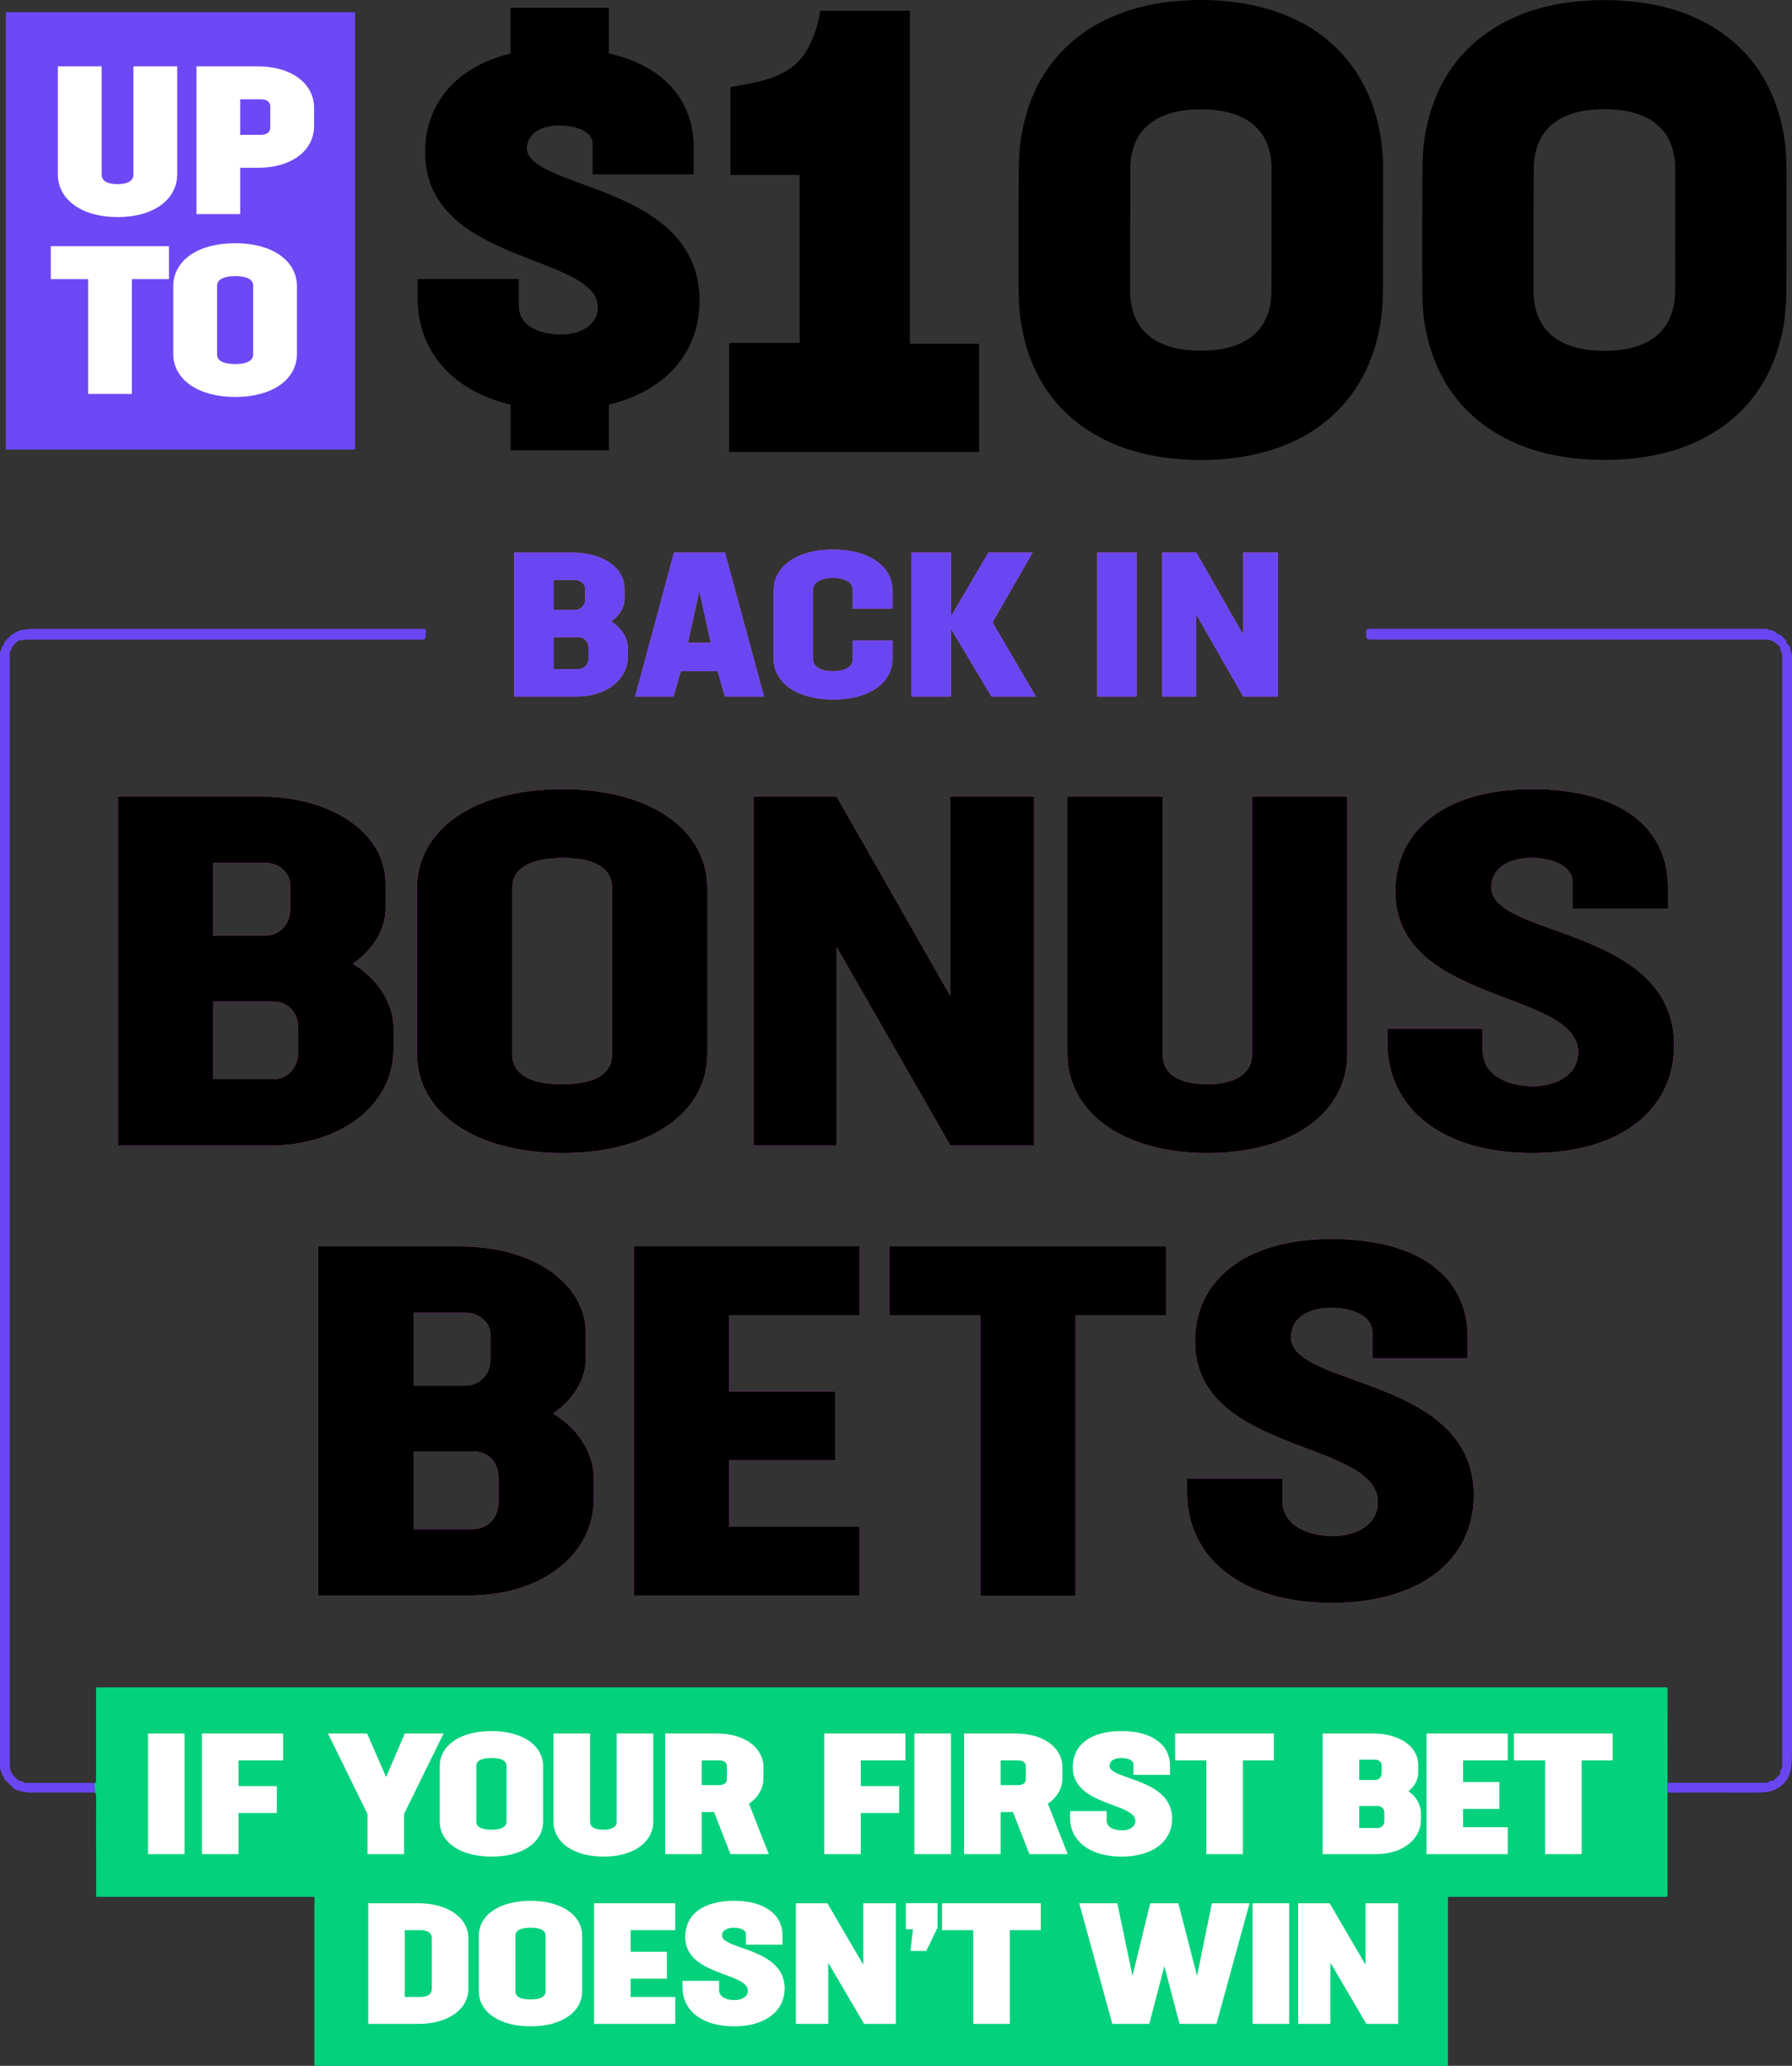
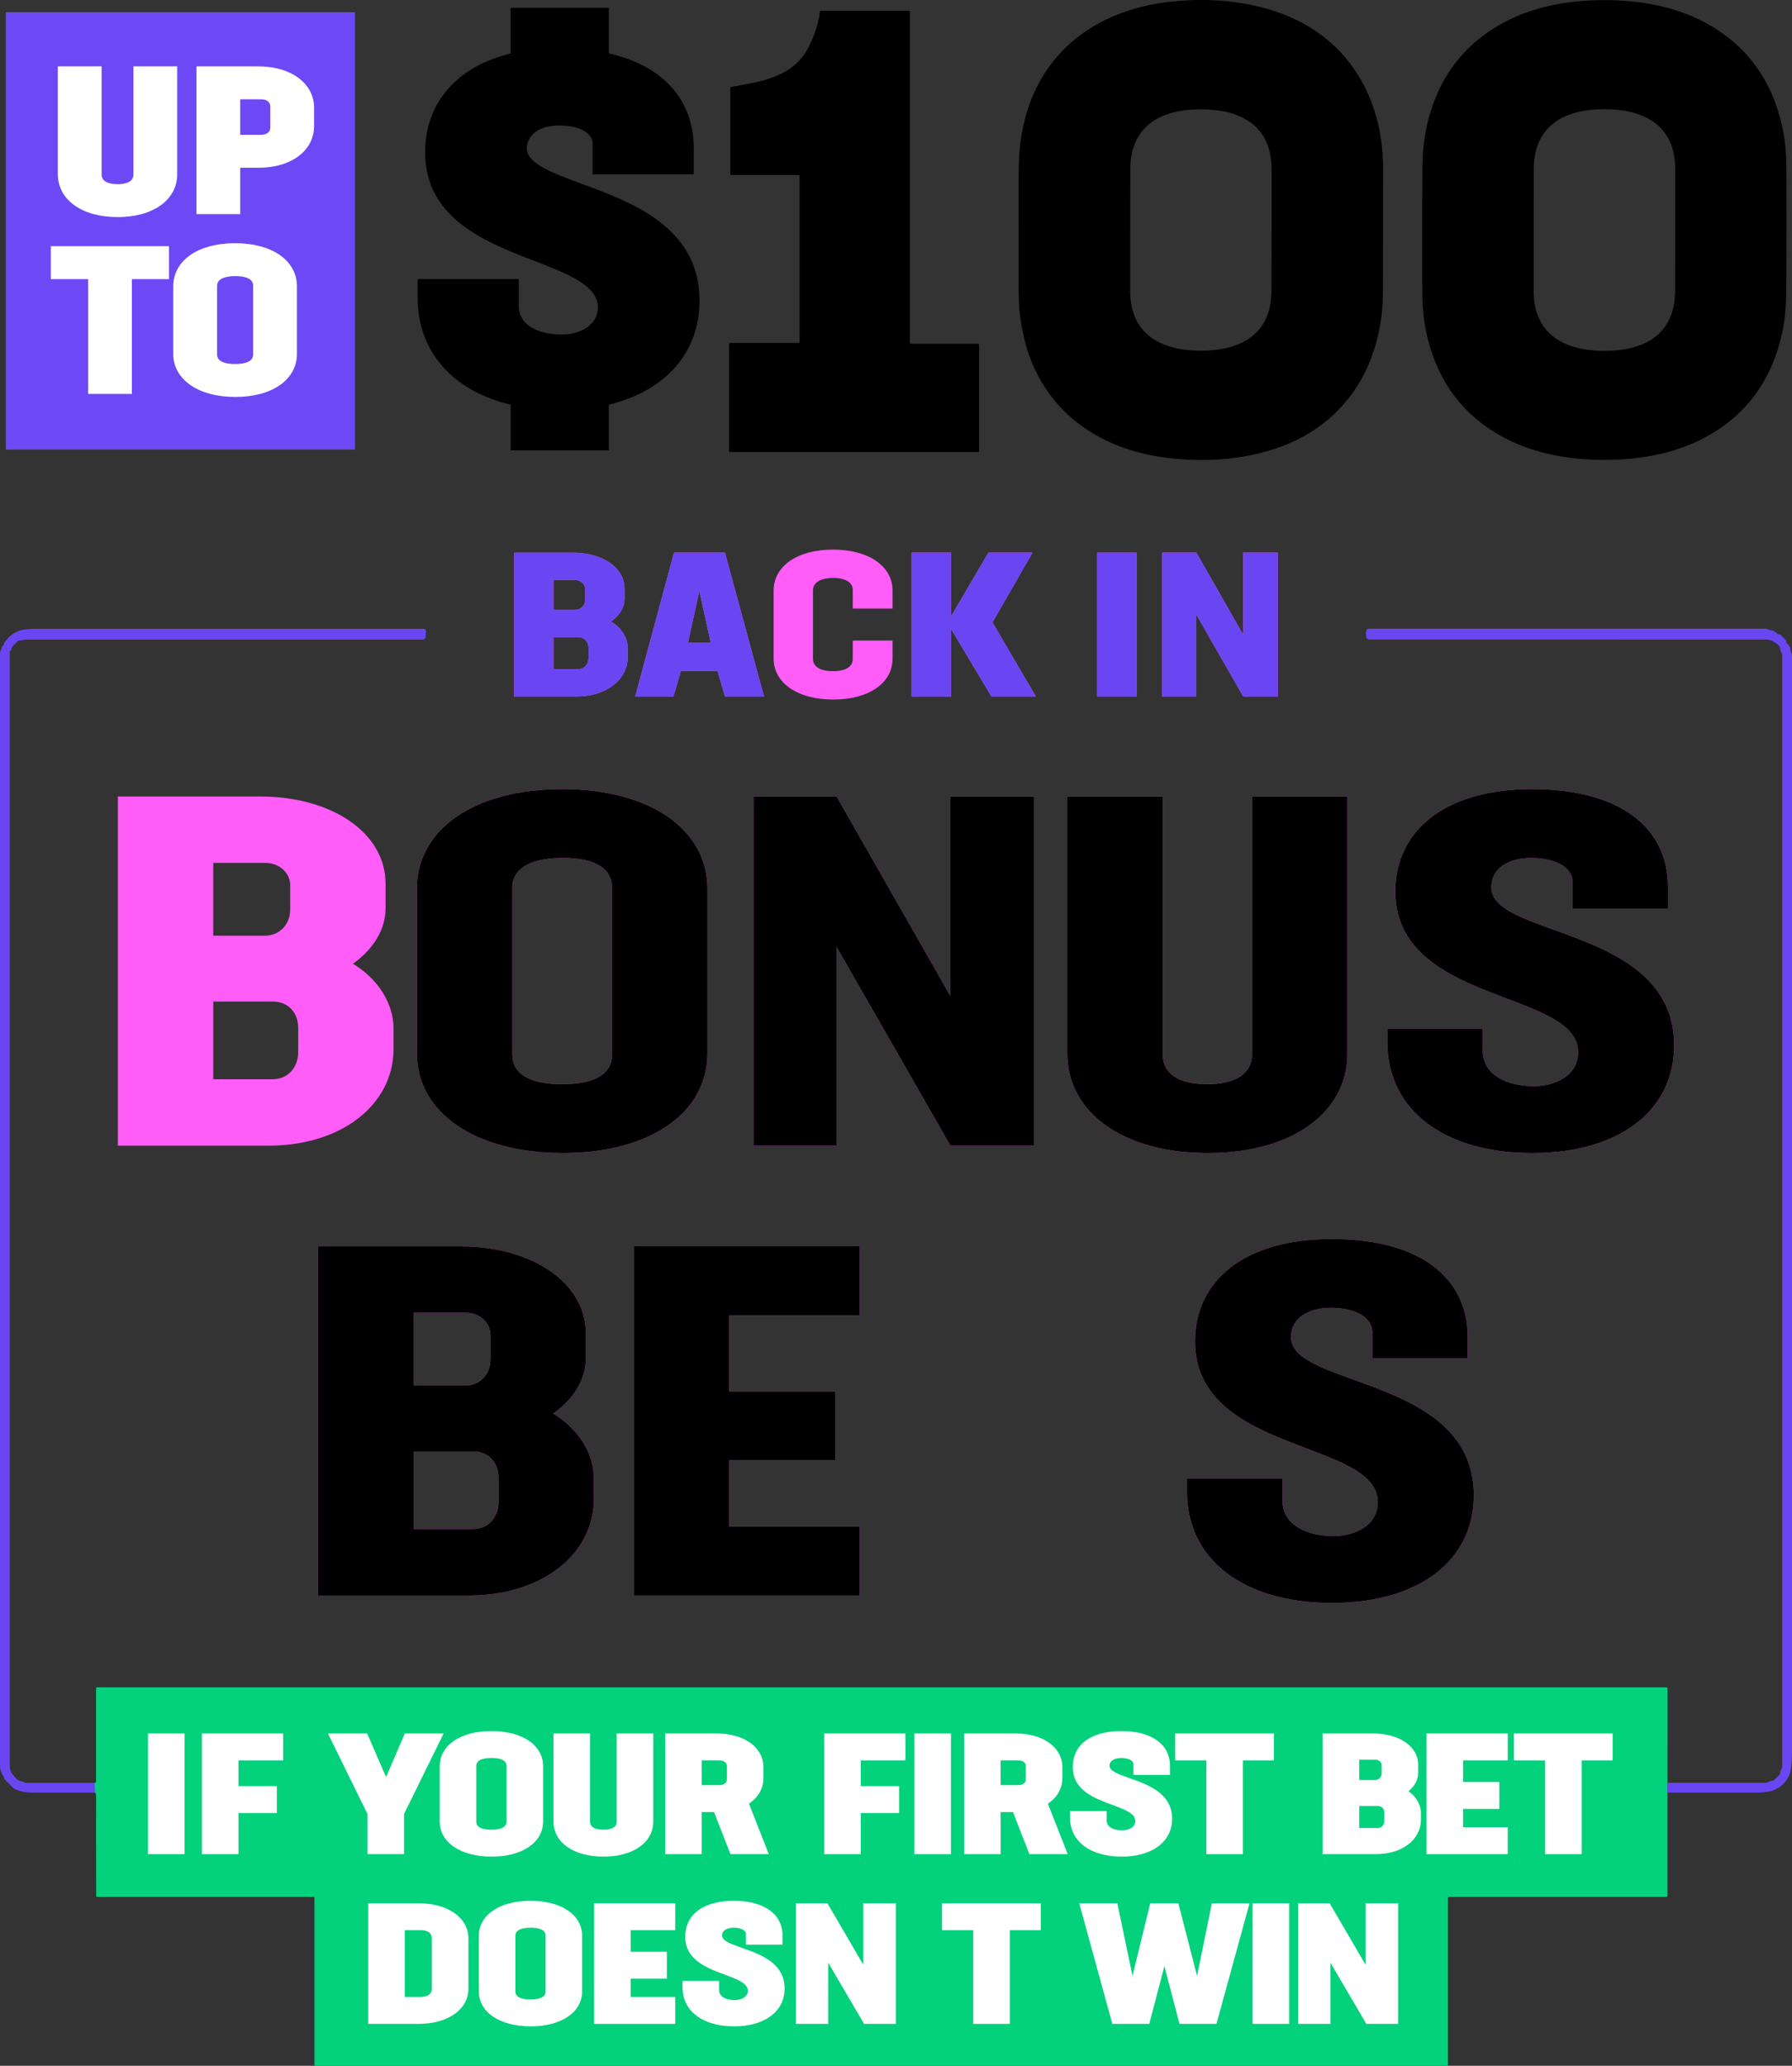
<svg xmlns="http://www.w3.org/2000/svg" viewBox="0 0 838.31 965.98">
  <rect x="0" y="0" width="838.31" height="965.98" fill="#333333" stroke="none" />
  <defs>
    <style> .cls-1 { fill: #6a46f2; } .cls-2 { fill: #ff5cf8; } .cls-3 { fill: #6d48f5; } .cls-4 { fill: #fff; } .cls-5 { fill: #03d17c; } .cls-6 { fill: none; stroke: #fff; stroke-miterlimit: 10; stroke-width: 2.22px; } </style>
  </defs>
  <g id="Layer_4" data-name="Layer 4">
    <path class="cls-5" d="M780.08,833.64l-.02,4.6v48.29c0,.3-.16.45-.46.45h-101.7c-.36,0-.54.18-.54.54v78.28c0,.1-.08.18-.18.18H147.32c-.13,0-.23-.1-.23-.23v-78.38c0-.26-.13-.39-.39-.39H45.45c-.31,0-.46-.15-.46-.46-.07-24.42-.08-39.98-.03-46.69,0-.87-.2-1.41-.6-1.61l-.14-4.56c.11.06.24.05.37-.02.23-.13.35-.32.35-.59v-43.53c0-.35.17-.52.52-.52h734.17c.26,0,.47.21.47.48l-.02,44.16" />
    <g>
      <path class="cls-2" d="M70.14,811.51h15.28v54.58h-15.28v-54.58Z" />
      <g>
        <path class="cls-4" d="M86.33,867h-17.11v-56.41h17.11v56.41ZM71.05,865.17h13.45v-52.75h-13.45v52.75Z" />
        <path class="cls-4" d="M111.56,867h-17.11v-56.41h38v12.59h-20.89v12.01h17.94v12.59h-17.94v19.22Z" />
        <path class="cls-4" d="M189.02,867h-17.11v-18.77l-18.49-37.64h18.33l8.86,20.37,8.76-20.37h18.14l-18.49,37.64v18.77Z" />
        <path class="cls-4" d="M229.99,868.16c-14.52,0-24.27-6.61-24.27-16.44v-25.83c0-9.83,9.71-16.44,24.17-16.44s24.17,6.61,24.17,16.44v25.83c0,9.83-9.68,16.44-24.08,16.44ZM229.99,822.03c-3.27,0-7.17.64-7.17,3.7v26.14c0,3.06,3.84,3.7,7.07,3.7s7.07-.64,7.07-3.7v-26.14c0-3.06-3.79-3.7-6.97-3.7Z" />
        <path class="cls-4" d="M282.32,868.16c-13.99,0-23.39-6.61-23.39-16.44v-41.12h17.11v41.27c0,3.22,3.87,3.7,6.18,3.7,2.86,0,6.28-.64,6.28-3.7v-41.27h17.11v41.12c0,9.83-9.36,16.44-23.29,16.44Z" />
        <path class="cls-4" d="M359.65,867h-17.93l-7.69-19.68h-5.75v19.68h-17.11v-56.41h24.17c12.84,0,21.81,6.51,21.81,15.83v5.07c0,4.74-2.46,9.04-6.78,11.9l9.28,23.61ZM328.27,834.73h8.05c2.33,0,3.72-1.01,3.72-2.7v-6.15c0-1.69-1.35-2.7-3.62-2.7h-8.15v11.55Z" />
        <path class="cls-4" d="M402.68,867h-17.11v-56.41h38v12.59h-20.89v12.01h17.94v12.59h-17.94v19.22Z" />
        <path class="cls-4" d="M444.86,867h-17.11v-56.41h17.11v56.41Z" />
        <path class="cls-4" d="M499.49,867h-17.93l-7.69-19.68h-5.75v19.68h-17.11v-56.41h24.17c12.84,0,21.81,6.51,21.81,15.83v5.07c0,4.74-2.46,9.04-6.79,11.9l9.28,23.61ZM468.11,834.73h8.05c2.33,0,3.72-1.01,3.72-2.7v-6.15c0-1.69-1.35-2.7-3.62-2.7h-8.15v11.55Z" />
        <path class="cls-4" d="M524.65,868.16c-14.62,0-24.08-7.15-24.08-18.21v-3.07h17.11v4.3c0,3.46,3.75,4.7,7.27,4.7,2.98,0,6.18-1.37,6.18-4.39,0-3.52-5.02-5.38-10.83-7.53-8.22-3.04-18.45-6.83-18.45-17.61s8.73-16.9,22.79-16.9,22.7,6.21,22.7,16.21v4.3h-17.11v-5.07c0-1.87-2.86-2.85-5.69-2.85-2.65,0-5.49.97-5.49,3.7,0,2.44,4.37,3.98,9.43,5.76,8.38,2.95,19.85,6.99,19.85,18.92,0,10.78-9.3,17.75-23.68,17.75Z" />
        <path class="cls-4" d="M581.45,867h-17.11v-43.82h-14.59v-12.59h46.18v12.59h-14.49v43.82Z" />
        <path class="cls-4" d="M643.8,867h-25.06v-56.41h23.68c12.18,0,21.02,6.11,21.02,14.52v3.92c0,3.12-1.64,6.18-4.54,8.55,3.67,2.59,5.82,6.33,5.82,10.2v3.15c0,9.31-8.8,16.06-20.92,16.06ZM635.85,854.79h8.55c2.22,0,3.22-1.72,3.22-3.31v-3.84c0-1.89-1.26-3.16-3.13-3.16h-8.64v10.32ZM635.85,832.35h7.36c1.81,0,3.13-1.33,3.13-3.16v-3.84c0-1.4-1.36-2.54-3.03-2.54h-7.46v9.55Z" />
        <path class="cls-4" d="M705.33,867h-38v-56.41h38v12.59h-20.89v10.09h16.95v12.59h-16.95v8.55h20.89v12.59Z" />
        <path class="cls-4" d="M739.92,867h-17.11v-43.82h-14.59v-12.59h46.18v12.59h-14.49v43.82Z" />
      </g>
      <path class="cls-4" d="M70.14,811.51h15.28v54.58h-15.28v-54.58Z" />
    </g>
    <g>
      <path class="cls-4" d="M195.84,946.38h-23.58v-56.41h23.48c13.77,0,23.39,6.76,23.39,16.44v23.52c0,9.68-9.58,16.44-23.29,16.44ZM189.36,933.78h7.36c3.31,0,5.29-1.38,5.29-3.7v-23.83c0-2.32-1.94-3.7-5.2-3.7h-7.46v31.23Z" />
      <path class="cls-4" d="M248.27,947.53c-14.52,0-24.27-6.61-24.27-16.44v-25.83c0-9.83,9.71-16.44,24.17-16.44s24.17,6.61,24.17,16.44v25.83c0,9.83-9.68,16.44-24.08,16.44ZM248.27,901.41c-3.27,0-7.17.64-7.17,3.7v26.14c0,3.06,3.84,3.7,7.07,3.7s7.07-.64,7.07-3.7v-26.14c0-3.06-3.79-3.7-6.97-3.7Z" />
      <path class="cls-4" d="M315.9,946.38h-38v-56.41h38v12.59h-20.89v10.09h16.95v12.59h-16.95v8.55h20.89v12.59Z" />
      <path class="cls-4" d="M343.37,947.53c-14.63,0-24.08-7.15-24.08-18.21v-3.07h17.11v4.3c0,3.46,3.75,4.7,7.27,4.7,2.98,0,6.18-1.37,6.18-4.39,0-3.52-5.02-5.38-10.83-7.53-8.22-3.04-18.45-6.83-18.45-17.61s8.73-16.9,22.79-16.9,22.7,6.21,22.7,16.21v4.3h-17.11v-5.07c0-1.87-2.86-2.85-5.69-2.85-2.65,0-5.49.97-5.49,3.7,0,2.44,4.37,3.98,9.43,5.76,8.38,2.95,19.85,6.99,19.85,18.92,0,10.78-9.3,17.75-23.68,17.75Z" />
      <path class="cls-4" d="M419.08,946.38h-14.84l-16.79-28.61v28.61h-15.13v-56.41h14.74l16.79,28.75v-28.75h15.23v56.41Z" />
-       <path class="cls-4" d="M433.34,912.28h-7.42l1.18-10.14h-3.34v-12.18h14.82v11.47l-5.25,10.84Z" />
      <path class="cls-4" d="M472.4,946.38h-17.11v-43.82h-14.59v-12.59h46.18v12.59h-14.49v43.82Z" />
      <path class="cls-4" d="M569.06,946.38h-17.27l-7.08-26.98-7.08,26.98h-17.27l-15.48-56.41h17.81l7.11,33.98,8.28-33.98h13.16l8.75,33.98,6.94-33.98h17.62l-15.48,56.41Z" />
      <path class="cls-4" d="M603.08,946.38h-17.11v-56.41h17.11v56.41Z" />
      <path class="cls-4" d="M654.03,946.38h-14.84l-16.79-28.61v28.61h-15.13v-56.41h14.75l16.79,28.75v-28.75h15.23v56.41Z" />
    </g>
  </g>
  <g id="Layer_3" data-name="Layer 3">
    <g>
      <path d="M646.97,107.66c0,4.43-.01,14-.03,28.73-.03,27.11-11.17,52.19-34.92,66.38-7.56,4.52-16.17,7.8-25.85,9.85-12.66,2.7-25.94,3.2-39.83,1.53-28.6-3.44-53.2-18.13-64.09-45.84-2.45-6.24-4.16-13.33-5.13-21.28-.41-3.34-.62-8.32-.63-14.93,0-4.26,0-12.48,0-24.66.01-12.17.04-20.39.05-24.65.04-6.61.26-11.59.67-14.93.99-7.95,2.73-15.04,5.19-21.27,10.95-27.68,35.6-42.31,64.2-45.68,13.9-1.64,27.17-1.1,39.83,1.63,9.67,2.08,18.28,5.38,25.82,9.92,23.72,14.25,34.8,39.36,34.76,66.46-.02,14.73-.04,24.3-.04,28.73M528.7,107.51c-.02,18.63-.02,28.45,0,29.44.52,19.93,15.07,27.02,33,27.04,17.94.02,32.5-7.03,33.07-26.95.03-1,.05-10.81.08-29.45.02-18.63.02-28.45,0-29.44-.52-19.93-15.06-27.02-33-27.04-17.94-.02-32.5,7.03-33.07,26.95-.02,1-.05,10.81-.07,29.45h0Z" />
      <path d="M750.67.05c15.74.02,32.01,2.7,46.09,10.05,19.92,10.38,32.3,27.02,37.14,49.93,1.08,5.09,1.67,10.64,1.76,16.63.07,4.95.1,15.28.09,31-.02,15.72-.07,26.05-.17,31-.11,6-.71,11.54-1.8,16.62-4.9,22.9-17.32,39.52-37.27,49.85-14.11,7.3-30.38,9.95-46.12,9.92-15.74-.02-32.01-2.7-46.09-10.04-19.92-10.39-32.3-27.03-37.14-49.94-1.08-5.09-1.67-10.63-1.76-16.63-.07-4.94-.1-15.28-.09-31,.02-15.73.08-26.05.17-31,.11-5.99.72-11.53,1.8-16.62,4.9-22.89,17.32-39.51,37.27-49.84C718.66,2.67,734.94.03,750.67.05M717.45,107.52c-.02,18.66-.02,28.49,0,29.49.52,19.94,15.08,27.04,33.05,27.06s32.54-7.04,33.11-26.99c.03-.99.05-10.83.07-29.48.02-18.66.02-28.49,0-29.49-.52-19.95-15.09-27.05-33.05-27.06-17.97-.02-32.54,7.04-33.12,26.99-.02,1-.05,10.83-.07,29.49h0Z" />
-       <path d="M374.06,82.3c0-.32-.16-.48-.48-.48h-31.59c-.22,0-.32-.1-.32-.31v-40.34c0-.28.13-.45.41-.5,3.82-.72,5.8-1.09,5.94-1.11,12.48-2.14,24.22-5.76,30.12-17.28,2.75-5.36,4.5-10.56,5.26-15.6,0,0,.04-.42.12-1.25.02-.27.17-.4.43-.4h41.42c.19,0,.28.09.28.28v155.13c0,.21.1.31.31.31h31.61c.31,0,.47.16.47.47v49.97c0,.1-.07.17-.17.17h-116.64c-.08,0-.15-.07-.15-.16v-50.14c0-.4.32-.72.71-.72h31.79c.26,0,.48-.21.48-.47v-77.57h0Z" />
+       <path d="M374.06,82.3c0-.32-.16-.48-.48-.48h-31.59c-.22,0-.32-.1-.32-.31v-40.34c0-.28.13-.45.41-.5,3.82-.72,5.8-1.09,5.94-1.11,12.48-2.14,24.22-5.76,30.12-17.28,2.75-5.36,4.5-10.56,5.26-15.6,0,0,.04-.42.12-1.25.02-.27.17-.4.43-.4h41.42c.19,0,.28.09.28.28v155.13c0,.21.1.31.31.31h31.61c.31,0,.47.16.47.47v49.97c0,.1-.07.17-.17.17h-116.64c-.08,0-.15-.07-.15-.16v-50.14c0-.4.32-.72.71-.72h31.79c.26,0,.48-.21.48-.47h0Z" />
      <path d="M284.84,210.59h-45.96v-21.36c-27.3-6.5-43.52-25.05-43.52-49.96v-8.79h47.32v12.34c0,10.03,10.33,13.61,19.99,13.61,8.19,0,17-3.98,17-12.72,0-10.24-13.84-15.59-29.88-21.79-22.68-8.77-50.91-19.69-50.91-50.72,0-23.01,14.9-40.15,39.98-46.19V3.64h45.96v21.33c25.27,5.67,39.71,21.69,39.71,44.22v12.34h-47.32v-14.56c0-3.99-4.9-8.28-15.64-8.28s-15.1,5.54-15.1,10.72c0,7.1,12.05,11.54,26.01,16.68,23.12,8.51,54.77,20.16,54.77,54.5,0,24.16-15.81,42.22-42.43,48.62v21.37Z" />
    </g>
  </g>
  <g id="Layer_2" data-name="Layer 2">
    <path class="cls-1" d="M44.22,833.66l.14,4.56c-9.69,0-19.39,0-29.09,0-1.77,0-3.34-.15-4.69-.45-2.33-.51-3.8-1.09-4.41-1.72-1.71-1.77-2.99-3.05-3.86-3.85-.23-.21-.38-.5-.43-.81-.06-.46-.18-.78-.35-.97-.35-.39-.54-.64-.59-.77-.46-1.39-.94-2.18-.94-3.85V305.35c0-.33.08-.65.23-.94.38-.71.59-1.28.62-1.73.03-.33.19-.58.49-.73.31-.17.48-.42.5-.76,0-.32.12-.61.31-.87,1.81-2.44,3.93-4.18,6.38-5.21,1.71-.72,4.35-1.08,7.9-1.08,60.53,0,121.09,0,181.69,0,.83,0,1.21.41,1.15,1.24l-.17,2.46c-.06.9-.54,1.35-1.44,1.35H12.67c-1.38,0-2.45.42-3.62.39-.27,0-.52.09-.71.28l-2.52,2.52c-.26.25-.38.56-.36.93.02.4-.13.71-.45.94-.29.21-.43.49-.43.85v520.05c0,1.77.26,3.08.77,3.92.57.95,1.51,2.01,2.8,3.19.98.9,2.02.53,3.16,1.26.29.18.6.27.94.27h31.97Z" />
    <path class="cls-1" d="M780.06,838.24l.02-4.6h46.05c.33,0,.64-.09.92-.28.67-.45,1.35-.67,2.04-.66.35,0,.65-.11.9-.36l2.47-2.47c.25-.25.36-.54.33-.89-.05-.68.15-1.3.6-1.86.22-.27.33-.57.33-.91V306.05c0-.37-.11-.69-.33-.98-.46-.62-.66-1.29-.61-2.02.02-.33-.09-.6-.32-.83-2.11-2.11-4.22-3.16-6.31-3.16-80.57.02-142.35.01-185.32-.02-1.17,0-1.76-.59-1.76-1.77v-1.86c0-.93.46-1.39,1.39-1.39h185.68c.3,0,.6.08.86.24.89.54,1.71.31,2.51.68.75.34,1.39.81,1.93,1.41.18.2.41.31.68.33.11,0,.21,0,.32,0,.18-.02.33.03.46.16l2.63,2.63c.18.18.22.38.11.61-.04.09-.07.17-.1.26-.03.12,0,.22.1.29.4.29.86.77,1.39,1.42.83,1.04.23,2.04,1.02,3.27.17.27.26.79.26,1.58-.01,189.29-.01,360.17,0,512.64,0,5.16-.48,8.78-1.45,10.87-1.43,3.09-3.76,5.3-6.98,6.65-1.9.8-4.95,1.2-9.14,1.19-13.47-.03-27.03-.04-40.68-.01h0Z" />
    <g>
      <rect class="cls-3" x="2.72" y="5.7" width="163.39" height="204.53" rx=".2" ry=".2" />
      <g>
        <path class="cls-4" d="M55.04,101.52c-16.74,0-27.99-8.09-27.99-20.13V31.03h20.49v50.55c0,3.95,4.62,4.54,7.38,4.54,3.42,0,7.5-.79,7.5-4.54V31.03h20.49v50.36c0,12.04-11.2,20.13-27.87,20.13Z" />
        <path class="cls-4" d="M112.39,100.11h-20.49V31.03h28.93c15.37,0,26.1,7.97,26.1,19.38v8.57c0,11.47-10.69,19.47-25.99,19.47h-8.56v21.66ZM112.39,63.05h9.62c2.78,0,4.43-1.28,4.43-3.41v-9.89c0-2.05-1.65-3.32-4.32-3.32h-9.74v16.62Z" />
      </g>
      <g>
        <g>
          <path class="cls-2" d="M77.92,129.42h-17.33v53.68h-18.27v-53.68h-17.45v-13.19h53.06v13.19Z" />
          <path class="cls-2" d="M82.16,165.49v-31.64c0-11.21,10.85-19.02,27.82-19.02s27.82,7.82,27.82,19.02v31.64c0,11.21-10.85,19.02-27.71,19.02s-27.94-7.82-27.94-19.02ZM119.54,165.68v-32.02c0-3.39-2.83-5.65-9.43-5.65s-9.67,2.26-9.67,5.65v32.02c0,3.39,2.83,5.65,9.55,5.65s9.55-2.26,9.55-5.65Z" />
        </g>
        <g>
          <path class="cls-6" d="M77.92,129.42h-17.33v53.68h-18.27v-53.68h-17.45v-13.19h53.06v13.19Z" />
          <path class="cls-6" d="M82.16,165.49v-31.64c0-11.21,10.85-19.02,27.82-19.02s27.82,7.82,27.82,19.02v31.64c0,11.21-10.85,19.02-27.71,19.02s-27.94-7.82-27.94-19.02ZM119.54,165.68v-32.02c0-3.39-2.83-5.65-9.43-5.65s-9.67,2.26-9.67,5.65v32.02c0,3.39,2.83,5.65,9.55,5.65s9.55-2.26,9.55-5.65Z" />
        </g>
        <g>
          <path class="cls-4" d="M77.92,129.42h-17.33v53.68h-18.27v-53.68h-17.45v-13.19h53.06v13.19Z" />
          <path class="cls-4" d="M82.16,165.49v-31.64c0-11.21,10.85-19.02,27.82-19.02s27.82,7.82,27.82,19.02v31.64c0,11.21-10.85,19.02-27.71,19.02s-27.94-7.82-27.94-19.02ZM119.54,165.68v-32.02c0-3.39-2.83-5.65-9.43-5.65s-9.67,2.26-9.67,5.65v32.02c0,3.39,2.83,5.65,9.55,5.65s9.55-2.26,9.55-5.65Z" />
        </g>
      </g>
    </g>
    <g>
      <g>
        <path class="cls-2" d="M293.7,303.14v3.89c0,10.8-10.08,18.67-24.08,18.67h-29.06v-67.28h27.4c14,0,24.2,7.11,24.2,16.77v4.83c0,3.88-2.25,7.77-6.29,10.61,4.98,3.03,7.83,7.77,7.83,12.51ZM258.95,271.21v14.02h9.96c2.73,0,4.86-2.08,4.86-5.02v-4.74c0-2.37-2.13-4.26-4.74-4.26h-10.08ZM275.32,302.95c0-2.84-1.9-5.02-4.86-5.02h-11.51v14.97h11.39c3.08,0,4.98-2.37,4.98-5.21v-4.74Z" />
        <path class="cls-2" d="M335.7,313.85h-17.2l-3.44,11.84h-17.91l18.15-67.28h23.84l18.27,67.28h-18.27l-3.44-11.84ZM327.16,276.32l-5.34,24.26h10.68l-5.34-24.26Z" />
        <path class="cls-2" d="M361.91,307.97v-31.84c0-11.28,10.91-19.14,27.76-19.14s27.88,7.86,27.88,19.14v8.43h-18.62v-8.62c0-3.41-3.08-5.69-9.13-5.69s-9.49,2.27-9.49,5.69v32.22c0,3.41,3.2,5.69,9.37,5.69s9.25-2.27,9.25-5.69v-8.62h18.62v8.43c0,11.28-10.91,19.14-27.76,19.14s-27.88-7.86-27.88-19.14Z" />
        <path class="cls-2" d="M463.81,325.69l-18.98-31.74v31.74h-18.39v-67.28h18.39v29.94l17.56-29.94h20.64l-18.74,32.6,20.28,34.68h-20.76Z" />
        <path class="cls-2" d="M513.28,258.41h18.39v67.28h-18.39v-67.28Z" />
        <path class="cls-2" d="M597.74,258.41v67.28h-16.13l-21.95-38.28v38.28h-16.01v-67.28h16.01l21.95,38.47v-38.47h16.13Z" />
      </g>
      <g>
        <path class="cls-1" d="M293.7,303.14v3.89c0,10.8-10.08,18.67-24.08,18.67h-29.06v-67.28h27.4c14,0,24.2,7.11,24.2,16.77v4.83c0,3.88-2.25,7.77-6.29,10.61,4.98,3.03,7.83,7.77,7.83,12.51ZM258.95,271.21v14.02h9.96c2.73,0,4.86-2.08,4.86-5.02v-4.74c0-2.37-2.13-4.26-4.74-4.26h-10.08ZM275.32,302.95c0-2.84-1.9-5.02-4.86-5.02h-11.51v14.97h11.39c3.08,0,4.98-2.37,4.98-5.21v-4.74Z" />
        <path class="cls-1" d="M335.7,313.85h-17.2l-3.44,11.84h-17.91l18.15-67.28h23.84l18.27,67.28h-18.27l-3.44-11.84ZM327.16,276.32l-5.34,24.26h10.68l-5.34-24.26Z" />
-         <path class="cls-1" d="M361.91,307.97v-31.84c0-11.28,10.91-19.14,27.76-19.14s27.88,7.86,27.88,19.14v8.43h-18.62v-8.62c0-3.41-3.08-5.69-9.13-5.69s-9.49,2.27-9.49,5.69v32.22c0,3.41,3.2,5.69,9.37,5.69s9.25-2.27,9.25-5.69v-8.62h18.62v8.43c0,11.28-10.91,19.14-27.76,19.14s-27.88-7.86-27.88-19.14Z" />
        <path class="cls-1" d="M463.81,325.69l-18.98-31.74v31.74h-18.39v-67.28h18.39v29.94l17.56-29.94h20.64l-18.74,32.6,20.28,34.68h-20.76Z" />
        <path class="cls-1" d="M513.28,258.41h18.39v67.28h-18.39v-67.28Z" />
        <path class="cls-1" d="M597.74,258.41v67.28h-16.13l-21.95-38.28v38.28h-16.01v-67.28h16.01l21.95,38.47v-38.47h16.13Z" />
      </g>
    </g>
    <g>
      <g>
        <path class="cls-2" d="M184.11,480.99v9.43c0,26.22-24.47,45.3-58.44,45.3H55.14v-163.27h66.5c33.97,0,58.73,17.25,58.73,40.7v11.73c0,9.43-5.47,18.86-15.26,25.76,12.09,7.36,19,18.86,19,30.35ZM99.76,403.5v34.03h24.18c6.62,0,11.8-5.06,11.8-12.19v-11.5c0-5.75-5.18-10.35-11.52-10.35h-24.47ZM139.49,480.53c0-6.9-4.61-12.19-11.8-12.19h-27.92v36.33h27.64c7.49,0,12.09-5.75,12.09-12.65v-11.5Z" />
        <path class="cls-2" d="M195.04,492.72v-77.27c0-27.37,26.48-46.45,67.94-46.45s67.94,19.09,67.94,46.45v77.27c0,27.37-26.48,46.45-67.65,46.45s-68.22-19.09-68.22-46.45ZM286.3,493.18v-78.19c0-8.28-6.91-13.8-23.03-13.8s-23.6,5.52-23.6,13.8v78.19c0,8.28,6.91,13.8,23.32,13.8s23.32-5.52,23.32-13.8Z" />
        <path class="cls-2" d="M483.78,372.45v163.27h-39.15l-53.26-92.9v92.9h-38.86v-163.27h38.86l53.26,93.36v-93.36h39.15Z" />
        <path class="cls-2" d="M499.32,492.72v-120.27h44.62v120.73c0,8.28,6.62,13.8,20.73,13.8s21.01-5.52,21.01-13.8v-120.73h44.62v120.27c0,27.37-25.62,46.45-65.35,46.45s-65.63-19.09-65.63-46.45Z" />
        <path class="cls-2" d="M649.01,487.43v-6.44h44.62v10.12c0,11.73,11.51,16.79,23.89,16.79,9.79,0,20.73-4.83,20.73-15.87,0-29.2-85.5-22.31-85.5-75.2,0-27.82,22.45-47.83,63.91-47.83s63.62,18.17,63.62,45.76v10.12h-44.62v-12.42c0-7.13-8.64-11.27-19.29-11.27-10.08,0-18.71,4.37-18.71,13.8,0,23.46,85.5,18.17,85.5,73.82,0,29.89-24.76,50.36-66.5,50.36s-67.65-20.7-67.65-51.74Z" />
      </g>
      <g>
-         <path d="M184.11,480.99v9.43c0,26.22-24.47,45.3-58.44,45.3H55.14v-163.27h66.5c33.97,0,58.73,17.25,58.73,40.7v11.73c0,9.43-5.47,18.86-15.26,25.76,12.09,7.36,19,18.86,19,30.35ZM99.76,403.5v34.03h24.18c6.62,0,11.8-5.06,11.8-12.19v-11.5c0-5.75-5.18-10.35-11.52-10.35h-24.47ZM139.49,480.53c0-6.9-4.61-12.19-11.8-12.19h-27.92v36.33h27.64c7.49,0,12.09-5.75,12.09-12.65v-11.5Z" />
        <path d="M195.04,492.72v-77.27c0-27.37,26.48-46.45,67.94-46.45s67.94,19.09,67.94,46.45v77.27c0,27.37-26.48,46.45-67.65,46.45s-68.22-19.09-68.22-46.45ZM286.3,493.18v-78.19c0-8.28-6.91-13.8-23.03-13.8s-23.6,5.52-23.6,13.8v78.19c0,8.28,6.91,13.8,23.32,13.8s23.32-5.52,23.32-13.8Z" />
        <path d="M483.78,372.45v163.27h-39.15l-53.26-92.9v92.9h-38.86v-163.27h38.86l53.26,93.36v-93.36h39.15Z" />
        <path d="M499.32,492.72v-120.27h44.62v120.73c0,8.28,6.62,13.8,20.73,13.8s21.01-5.52,21.01-13.8v-120.73h44.62v120.27c0,27.37-25.62,46.45-65.35,46.45s-65.63-19.09-65.63-46.45Z" />
        <path d="M649.01,487.43v-6.44h44.62v10.12c0,11.73,11.51,16.79,23.89,16.79,9.79,0,20.73-4.83,20.73-15.87,0-29.2-85.5-22.31-85.5-75.2,0-27.82,22.45-47.83,63.91-47.83s63.62,18.17,63.62,45.76v10.12h-44.62v-12.42c0-7.13-8.64-11.27-19.29-11.27-10.08,0-18.71,4.37-18.71,13.8,0,23.46,85.5,18.17,85.5,73.82,0,29.89-24.76,50.36-66.5,50.36s-67.65-20.7-67.65-51.74Z" />
      </g>
    </g>
    <g>
      <g>
        <path class="cls-2" d="M277.81,691.35v9.43c0,26.22-24.47,45.3-58.44,45.3h-70.53v-163.27h66.5c33.97,0,58.73,17.25,58.73,40.7v11.73c0,9.43-5.47,18.86-15.26,25.75,12.09,7.36,19,18.86,19,30.35ZM193.46,613.86v34.03h24.18c6.62,0,11.8-5.06,11.8-12.19v-11.5c0-5.75-5.18-10.35-11.52-10.35h-24.47ZM233.19,690.89c0-6.9-4.61-12.19-11.8-12.19h-27.92v36.33h27.64c7.49,0,12.09-5.75,12.09-12.65v-11.5Z" />
        <path class="cls-2" d="M341.14,615.01v35.64h49.51v32.19h-49.51v31.04h61.03v32.19h-105.65v-163.27h105.65v32.19h-61.03Z" />
-         <path class="cls-2" d="M545.52,615.01h-42.32v131.08h-44.62v-131.08h-42.61v-32.19h129.54v32.19Z" />
        <path class="cls-2" d="M555.31,697.79v-6.44h44.62v10.12c0,11.73,11.51,16.79,23.89,16.79,9.79,0,20.73-4.83,20.73-15.87,0-29.21-85.5-22.31-85.5-75.2,0-27.83,22.45-47.83,63.91-47.83s63.62,18.17,63.62,45.76v10.12h-44.62v-12.42c0-7.13-8.64-11.27-19.29-11.27-10.08,0-18.71,4.37-18.71,13.8,0,23.45,85.5,18.17,85.5,73.82,0,29.89-24.76,50.36-66.5,50.36s-67.65-20.7-67.65-51.74Z" />
      </g>
      <g>
        <path d="M277.81,691.35v9.43c0,26.22-24.47,45.3-58.44,45.3h-70.53v-163.27h66.5c33.97,0,58.73,17.25,58.73,40.7v11.73c0,9.43-5.47,18.86-15.26,25.75,12.09,7.36,19,18.86,19,30.35ZM193.46,613.86v34.03h24.18c6.62,0,11.8-5.06,11.8-12.19v-11.5c0-5.75-5.18-10.35-11.52-10.35h-24.47ZM233.19,690.89c0-6.9-4.61-12.19-11.8-12.19h-27.92v36.33h27.64c7.49,0,12.09-5.75,12.09-12.65v-11.5Z" />
        <path d="M341.14,615.01v35.64h49.51v32.19h-49.51v31.04h61.03v32.19h-105.65v-163.27h105.65v32.19h-61.03Z" />
-         <path d="M545.52,615.01h-42.32v131.08h-44.62v-131.08h-42.61v-32.19h129.54v32.19Z" />
        <path d="M555.31,697.79v-6.44h44.62v10.12c0,11.73,11.51,16.79,23.89,16.79,9.79,0,20.73-4.83,20.73-15.87,0-29.21-85.5-22.31-85.5-75.2,0-27.83,22.45-47.83,63.91-47.83s63.62,18.17,63.62,45.76v10.12h-44.62v-12.42c0-7.13-8.64-11.27-19.29-11.27-10.08,0-18.71,4.37-18.71,13.8,0,23.45,85.5,18.17,85.5,73.82,0,29.89-24.76,50.36-66.5,50.36s-67.65-20.7-67.65-51.74Z" />
      </g>
    </g>
  </g>
</svg>